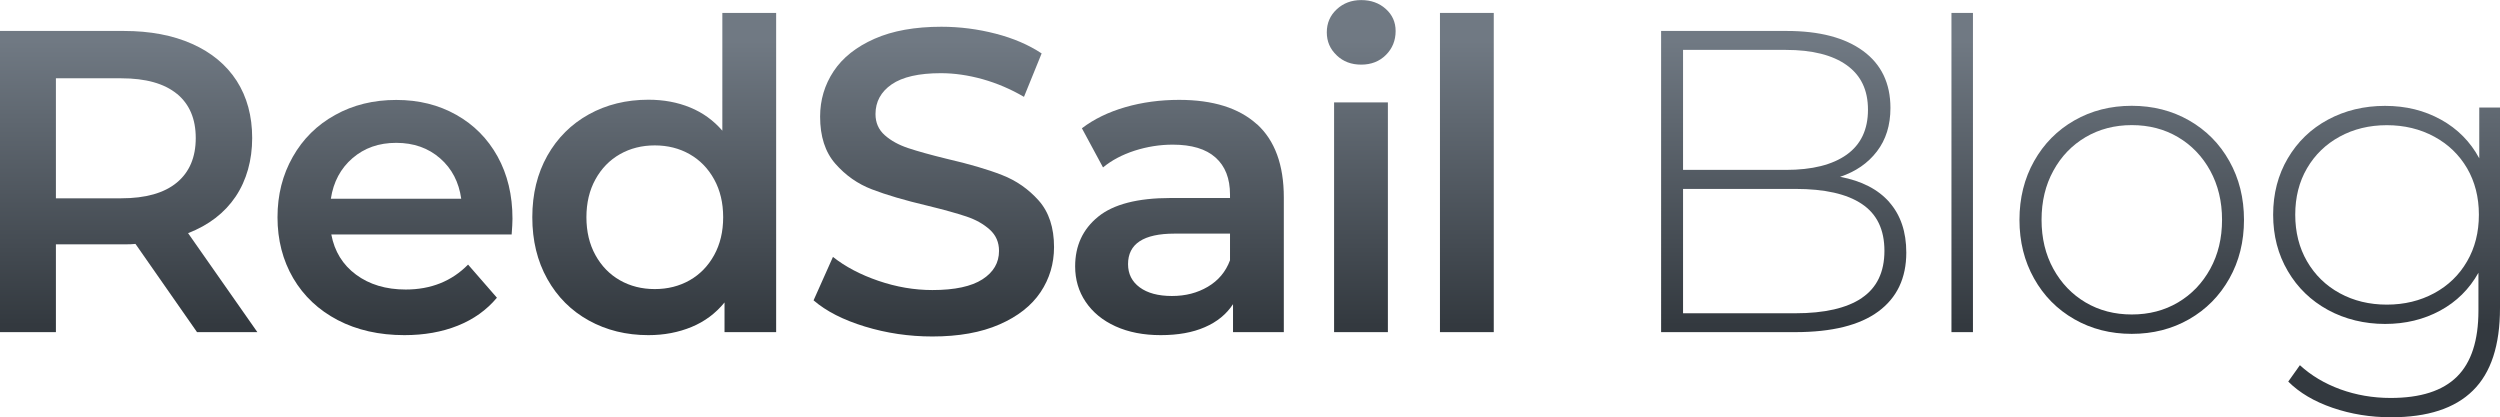
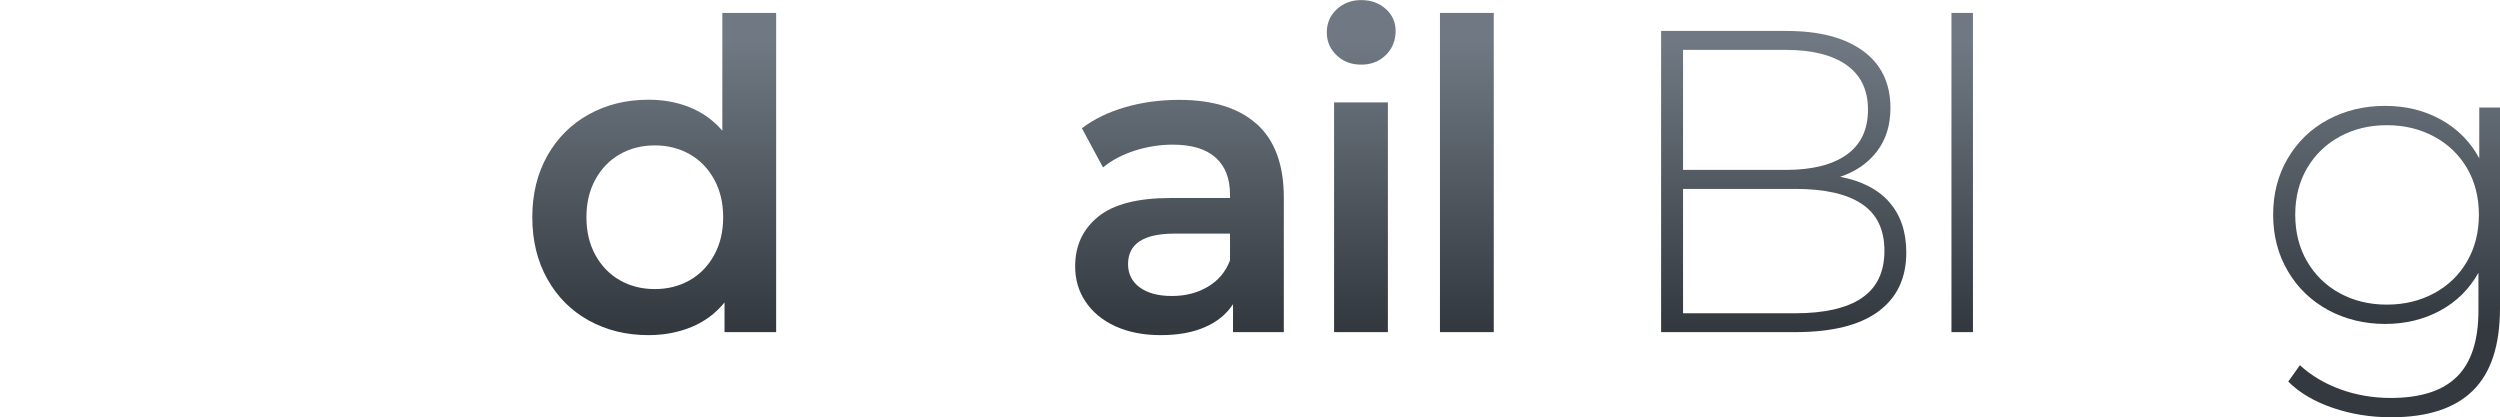
<svg xmlns="http://www.w3.org/2000/svg" xmlns:xlink="http://www.w3.org/1999/xlink" id="uuid-07c4aec8-8047-435f-96f7-6db698da8b37" data-name="Layer 1" viewBox="0 0 332.7 55.54">
  <defs>
    <style> .uuid-3731ca93-0fd1-4ea9-9169-d30389536ba0 { fill: url(#uuid-93ed2411-4bb5-499e-9ef2-d0af04ce8c6d); } .uuid-3731ca93-0fd1-4ea9-9169-d30389536ba0, .uuid-a882d294-036f-416e-a66b-2ee643e74b25, .uuid-bb5fa58f-3a5d-4a00-9cf8-6aad4489e0e3, .uuid-618b5707-67ea-464f-8595-1837c7d20b4b, .uuid-8f9eedd0-93a7-4fa7-afc3-90a2898d8152, .uuid-c251af7a-f9ff-4cf8-a1a1-fa9f8fdd5b9a, .uuid-fc4cfc1c-967e-49b1-8c82-eb7569337fe1, .uuid-a67952ab-61e5-41ea-87c2-9e2eb3dc99f9, .uuid-6cbb9da5-0693-487b-8e40-56cdcdbfdb67, .uuid-d9511c3f-0154-466a-86f9-8d66167c14bd, .uuid-9a9a1b29-0448-4fb4-9e16-cbca0367c162 { stroke-width: 0px; } .uuid-a882d294-036f-416e-a66b-2ee643e74b25 { fill: url(#uuid-b59192d5-fd84-4e95-b2e4-40e76d1ac56a); } .uuid-bb5fa58f-3a5d-4a00-9cf8-6aad4489e0e3 { fill: url(#uuid-6dce7583-a4b9-4085-bd07-1c25baed6ddf); } .uuid-618b5707-67ea-464f-8595-1837c7d20b4b { fill: url(#uuid-0351f975-c5ae-4654-b4cb-6bf8c44977de); } .uuid-8f9eedd0-93a7-4fa7-afc3-90a2898d8152 { fill: url(#uuid-c2a0c418-e956-4187-90c1-a719c16b9754); } .uuid-c251af7a-f9ff-4cf8-a1a1-fa9f8fdd5b9a { fill: url(#uuid-39187381-3ddb-47d4-8e4b-60de2c36ca21); } .uuid-fc4cfc1c-967e-49b1-8c82-eb7569337fe1 { fill: url(#uuid-d16690f1-819b-4fe0-a6c2-5b9a03fb5660); } .uuid-a67952ab-61e5-41ea-87c2-9e2eb3dc99f9 { fill: url(#uuid-a25ac79e-30a1-41f7-9852-9189c3633c70); } .uuid-6cbb9da5-0693-487b-8e40-56cdcdbfdb67 { fill: url(#uuid-dbb5860c-f36c-4315-81d5-44e700987a30); } .uuid-d9511c3f-0154-466a-86f9-8d66167c14bd { fill: url(#uuid-e7c13163-9e2b-4394-96b2-e2e34b573dd5); } .uuid-9a9a1b29-0448-4fb4-9e16-cbca0367c162 { fill: url(#uuid-92a427ec-dde8-42ec-90f7-396a9b8c9298); } </style>
    <linearGradient id="uuid-d16690f1-819b-4fe0-a6c2-5b9a03fb5660" data-name="New Gradient Swatch 2" x1="17.12" y1="5.48" x2="17.12" y2="43.29" gradientUnits="userSpaceOnUse">
      <stop offset="0" stop-color="#707983" />
      <stop offset="1" stop-color="#33393f" />
    </linearGradient>
    <linearGradient id="uuid-0351f975-c5ae-4654-b4cb-6bf8c44977de" data-name="New Gradient Swatch 2" x1="52.56" y1="5.48" x2="52.56" y2="43.29" xlink:href="#uuid-d16690f1-819b-4fe0-a6c2-5b9a03fb5660" />
    <linearGradient id="uuid-e7c13163-9e2b-4394-96b2-e2e34b573dd5" data-name="New Gradient Swatch 2" x1="87.05" y1="5.48" x2="87.05" y2="43.29" xlink:href="#uuid-d16690f1-819b-4fe0-a6c2-5b9a03fb5660" />
    <linearGradient id="uuid-dbb5860c-f36c-4315-81d5-44e700987a30" data-name="New Gradient Swatch 2" x1="124.27" y1="5.48" x2="124.27" y2="43.29" xlink:href="#uuid-d16690f1-819b-4fe0-a6c2-5b9a03fb5660" />
    <linearGradient id="uuid-93ed2411-4bb5-499e-9ef2-d0af04ce8c6d" data-name="New Gradient Swatch 2" x1="156.96" y1="5.48" x2="156.96" y2="43.29" xlink:href="#uuid-d16690f1-819b-4fe0-a6c2-5b9a03fb5660" />
    <linearGradient id="uuid-a25ac79e-30a1-41f7-9852-9189c3633c70" data-name="New Gradient Swatch 2" x1="181.15" y1="5.48" x2="181.15" y2="43.29" xlink:href="#uuid-d16690f1-819b-4fe0-a6c2-5b9a03fb5660" />
    <linearGradient id="uuid-c2a0c418-e956-4187-90c1-a719c16b9754" data-name="New Gradient Swatch 2" x1="195.21" y1="5.48" x2="195.21" y2="43.29" xlink:href="#uuid-d16690f1-819b-4fe0-a6c2-5b9a03fb5660" />
    <linearGradient id="uuid-6dce7583-a4b9-4085-bd07-1c25baed6ddf" data-name="New Gradient Swatch 2" x1="237.37" y1="5.48" x2="237.37" y2="43.29" xlink:href="#uuid-d16690f1-819b-4fe0-a6c2-5b9a03fb5660" />
    <linearGradient id="uuid-b59192d5-fd84-4e95-b2e4-40e76d1ac56a" data-name="New Gradient Swatch 2" x1="261.13" y1="5.48" x2="261.13" y2="43.29" xlink:href="#uuid-d16690f1-819b-4fe0-a6c2-5b9a03fb5660" />
    <linearGradient id="uuid-92a427ec-dde8-42ec-90f7-396a9b8c9298" data-name="New Gradient Swatch 2" x1="283.69" y1="5.48" x2="283.69" y2="43.29" xlink:href="#uuid-d16690f1-819b-4fe0-a6c2-5b9a03fb5660" />
    <linearGradient id="uuid-39187381-3ddb-47d4-8e4b-60de2c36ca21" data-name="New Gradient Swatch 2" x1="317.61" y1="5.48" x2="317.61" y2="43.29" xlink:href="#uuid-d16690f1-819b-4fe0-a6c2-5b9a03fb5660" />
  </defs>
-   <path class="uuid-fc4cfc1c-967e-49b1-8c82-eb7569337fe1" d="M26.22,44.2l-8.19-11.74c-.34.04-.86.06-1.55.06H7.44v11.68H0V4.12h16.49c3.47,0,6.5.57,9.08,1.72,2.58,1.15,4.55,2.79,5.93,4.92,1.37,2.14,2.06,4.68,2.06,7.61s-.74,5.61-2.2,7.79c-1.47,2.18-3.58,3.8-6.33,4.87l9.22,13.17h-8.02ZM23.53,12.48c-1.68-1.37-4.14-2.06-7.39-2.06H7.44v15.97h8.7c3.24,0,5.71-.7,7.39-2.09,1.68-1.39,2.52-3.37,2.52-5.93s-.84-4.52-2.52-5.9Z" />
-   <path class="uuid-618b5707-67ea-464f-8595-1837c7d20b4b" d="M68.08,31.2h-23.99c.42,2.25,1.52,4.04,3.29,5.35s3.98,1.98,6.61,1.98c3.36,0,6.13-1.11,8.3-3.32l3.84,4.41c-1.37,1.64-3.11,2.88-5.21,3.72-2.1.84-4.47,1.26-7.1,1.26-3.36,0-6.32-.67-8.87-2-2.56-1.34-4.53-3.2-5.93-5.58-1.39-2.38-2.09-5.09-2.09-8.1s.68-5.66,2.03-8.04c1.35-2.39,3.23-4.25,5.64-5.58,2.4-1.34,5.11-2,8.13-2s5.64.66,7.99,1.98c2.35,1.32,4.18,3.17,5.5,5.55,1.32,2.39,1.98,5.14,1.98,8.27,0,.5-.04,1.2-.11,2.12ZM46.92,21.04c-1.58,1.36-2.55,3.16-2.89,5.41h17.35c-.31-2.21-1.24-4.01-2.81-5.38-1.57-1.37-3.51-2.06-5.84-2.06s-4.23.68-5.81,2.03Z" />
  <path class="uuid-d9511c3f-0154-466a-86f9-8d66167c14bd" d="M103.29,1.72v42.48h-6.87v-3.95c-1.18,1.45-2.64,2.54-4.38,3.26-1.74.72-3.66,1.09-5.75,1.09-2.94,0-5.58-.65-7.93-1.95-2.35-1.3-4.19-3.14-5.52-5.52-1.34-2.39-2-5.12-2-8.22s.67-5.82,2-8.19c1.34-2.37,3.18-4.2,5.52-5.5,2.35-1.3,4.99-1.95,7.93-1.95,2.02,0,3.87.34,5.55,1.03,1.68.69,3.11,1.72,4.29,3.09V1.72h7.16ZM91.78,37.3c1.37-.78,2.46-1.9,3.26-3.35.8-1.45,1.2-3.13,1.2-5.04s-.4-3.59-1.2-5.04c-.8-1.45-1.89-2.57-3.26-3.35-1.37-.78-2.92-1.17-4.64-1.17s-3.26.39-4.64,1.17c-1.37.78-2.46,1.9-3.26,3.35-.8,1.45-1.2,3.13-1.2,5.04s.4,3.59,1.2,5.04c.8,1.45,1.89,2.57,3.26,3.35,1.37.78,2.92,1.17,4.64,1.17s3.26-.39,4.64-1.17Z" />
-   <path class="uuid-6cbb9da5-0693-487b-8e40-56cdcdbfdb67" d="M115.11,43.46c-2.88-.88-5.16-2.04-6.84-3.49l2.58-5.78c1.64,1.3,3.65,2.36,6.04,3.18,2.39.82,4.78,1.23,7.19,1.23,2.98,0,5.2-.48,6.67-1.43,1.47-.95,2.2-2.21,2.2-3.78,0-1.15-.41-2.09-1.23-2.83-.82-.74-1.86-1.33-3.12-1.75-1.26-.42-2.98-.9-5.15-1.43-3.05-.72-5.52-1.45-7.41-2.18-1.89-.72-3.51-1.86-4.87-3.41-1.36-1.55-2.03-3.64-2.03-6.27,0-2.21.6-4.23,1.8-6.04,1.2-1.81,3.02-3.25,5.44-4.32,2.42-1.07,5.39-1.6,8.9-1.6,2.44,0,4.85.31,7.21.92,2.37.61,4.41,1.49,6.13,2.63l-2.35,5.78c-1.76-1.03-3.59-1.81-5.5-2.35-1.91-.53-3.76-.8-5.55-.8-2.94,0-5.12.5-6.56,1.49-1.43.99-2.15,2.31-2.15,3.95,0,1.15.41,2.08,1.23,2.81.82.73,1.86,1.3,3.12,1.72,1.26.42,2.98.9,5.15,1.43,2.98.69,5.42,1.4,7.33,2.15,1.91.74,3.54,1.88,4.9,3.41,1.35,1.53,2.03,3.59,2.03,6.18,0,2.21-.6,4.22-1.8,6.01-1.2,1.79-3.03,3.23-5.47,4.29-2.44,1.07-5.42,1.6-8.93,1.6-3.09,0-6.08-.44-8.96-1.32Z" />
  <path class="uuid-3731ca93-0fd1-4ea9-9169-d30389536ba0" d="M167.27,16.52c2.38,2.16,3.58,5.41,3.58,9.76v17.92h-6.76v-3.72c-.88,1.34-2.13,2.36-3.75,3.06-1.62.71-3.58,1.06-5.87,1.06s-4.29-.39-6.01-1.17c-1.72-.78-3.04-1.87-3.98-3.26-.94-1.39-1.4-2.97-1.4-4.72,0-2.75,1.02-4.95,3.06-6.61,2.04-1.66,5.26-2.49,9.65-2.49h7.9v-.46c0-2.14-.64-3.78-1.92-4.92-1.28-1.15-3.18-1.72-5.7-1.72-1.72,0-3.41.27-5.07.8-1.66.54-3.06,1.28-4.21,2.23l-2.81-5.21c1.6-1.22,3.53-2.16,5.78-2.81,2.25-.65,4.64-.97,7.16-.97,4.5,0,7.95,1.08,10.33,3.23ZM160.74,38.16c1.39-.82,2.38-1.99,2.95-3.52v-3.55h-7.39c-4.12,0-6.18,1.36-6.18,4.06,0,1.3.52,2.33,1.55,3.09,1.03.76,2.46,1.15,4.29,1.15s3.39-.41,4.78-1.23Z" />
  <path class="uuid-a67952ab-61e5-41ea-87c2-9e2eb3dc99f9" d="M177.89,7.36c-.88-.82-1.32-1.84-1.32-3.06s.44-2.24,1.32-3.06c.88-.82,1.97-1.23,3.26-1.23s2.39.39,3.26,1.17c.88.78,1.32,1.77,1.32,2.95,0,1.26-.43,2.32-1.29,3.18-.86.86-1.96,1.29-3.29,1.29s-2.39-.41-3.26-1.23ZM177.54,13.63h7.16v30.57h-7.16V13.63Z" />
  <path class="uuid-8f9eedd0-93a7-4fa7-afc3-90a2898d8152" d="M191.63,1.72h7.16v42.48h-7.16V1.72Z" />
  <path class="uuid-bb5fa58f-3a5d-4a00-9cf8-6aad4489e0e3" d="M251.43,26.91c1.51,1.72,2.26,3.95,2.26,6.7,0,3.4-1.24,6.01-3.72,7.84-2.48,1.83-6.16,2.75-11.05,2.75h-17.86V4.12h16.72c4.35,0,7.74.89,10.16,2.66,2.42,1.77,3.64,4.3,3.64,7.59,0,2.29-.6,4.22-1.8,5.78-1.2,1.57-2.83,2.69-4.9,3.38,2.86.54,5.05,1.66,6.56,3.38ZM223.98,6.64v15.97h13.68c3.51,0,6.21-.68,8.1-2.03,1.89-1.35,2.83-3.35,2.83-5.98s-.94-4.57-2.83-5.93c-1.89-1.35-4.59-2.03-8.1-2.03h-13.68ZM247.77,39.65c2-1.35,3.01-3.44,3.01-6.27s-1-4.9-3.01-6.24c-2-1.34-4.95-2-8.85-2h-14.94v16.55h14.94c3.89,0,6.84-.68,8.85-2.03Z" />
  <path class="uuid-a882d294-036f-416e-a66b-2ee643e74b25" d="M259.7,1.72h2.86v42.48h-2.86V1.72Z" />
-   <path class="uuid-9a9a1b29-0448-4fb4-9e16-cbca0367c162" d="M276.05,42.48c-2.27-1.3-4.06-3.1-5.35-5.41-1.3-2.31-1.95-4.91-1.95-7.81s.65-5.51,1.95-7.82c1.3-2.31,3.08-4.11,5.35-5.41,2.27-1.3,4.82-1.95,7.64-1.95s5.37.65,7.64,1.95c2.27,1.3,4.06,3.1,5.35,5.41,1.3,2.31,1.95,4.92,1.95,7.82s-.65,5.51-1.95,7.81c-1.3,2.31-3.08,4.11-5.35,5.41-2.27,1.3-4.82,1.95-7.64,1.95s-5.37-.65-7.64-1.95ZM289.85,40.25c1.81-1.07,3.24-2.56,4.29-4.47,1.05-1.91,1.57-4.08,1.57-6.53s-.53-4.62-1.57-6.53c-1.05-1.91-2.48-3.4-4.29-4.47-1.81-1.07-3.86-1.6-6.15-1.6s-4.34.54-6.15,1.6c-1.81,1.07-3.25,2.56-4.29,4.47-1.05,1.91-1.57,4.08-1.57,6.53s.52,4.62,1.57,6.53c1.05,1.91,2.48,3.4,4.29,4.47,1.81,1.07,3.86,1.6,6.15,1.6s4.34-.53,6.15-1.6Z" />
  <path class="uuid-c251af7a-f9ff-4cf8-a1a1-fa9f8fdd5b9a" d="M332.7,14.31v26.68c0,4.96-1.2,8.63-3.61,10.99-2.4,2.37-6.03,3.55-10.88,3.55-2.75,0-5.34-.42-7.79-1.26-2.44-.84-4.41-2-5.9-3.49l1.55-2.18c1.49,1.37,3.28,2.44,5.38,3.21,2.1.76,4.33,1.15,6.7,1.15,3.97,0,6.91-.94,8.82-2.83,1.91-1.89,2.86-4.82,2.86-8.79v-5.04c-1.22,2.18-2.92,3.86-5.1,5.04-2.18,1.18-4.62,1.77-7.33,1.77s-5.32-.62-7.59-1.86c-2.27-1.24-4.06-2.97-5.35-5.18-1.3-2.21-1.95-4.71-1.95-7.5s.65-5.29,1.95-7.5c1.3-2.21,3.08-3.93,5.35-5.15,2.27-1.22,4.8-1.83,7.59-1.83s5.23.61,7.44,1.83c2.21,1.22,3.91,2.94,5.1,5.15v-6.76h2.75ZM323.94,39.02c1.87-1.01,3.33-2.42,4.38-4.24,1.05-1.81,1.57-3.88,1.57-6.21s-.53-4.39-1.57-6.18c-1.05-1.79-2.51-3.2-4.38-4.21-1.87-1.01-3.97-1.52-6.3-1.52s-4.42.51-6.27,1.52c-1.85,1.01-3.3,2.41-4.35,4.21-1.05,1.79-1.57,3.86-1.57,6.18s.52,4.4,1.57,6.21c1.05,1.81,2.5,3.23,4.35,4.24,1.85,1.01,3.94,1.52,6.27,1.52s4.43-.51,6.3-1.52Z" />
</svg>